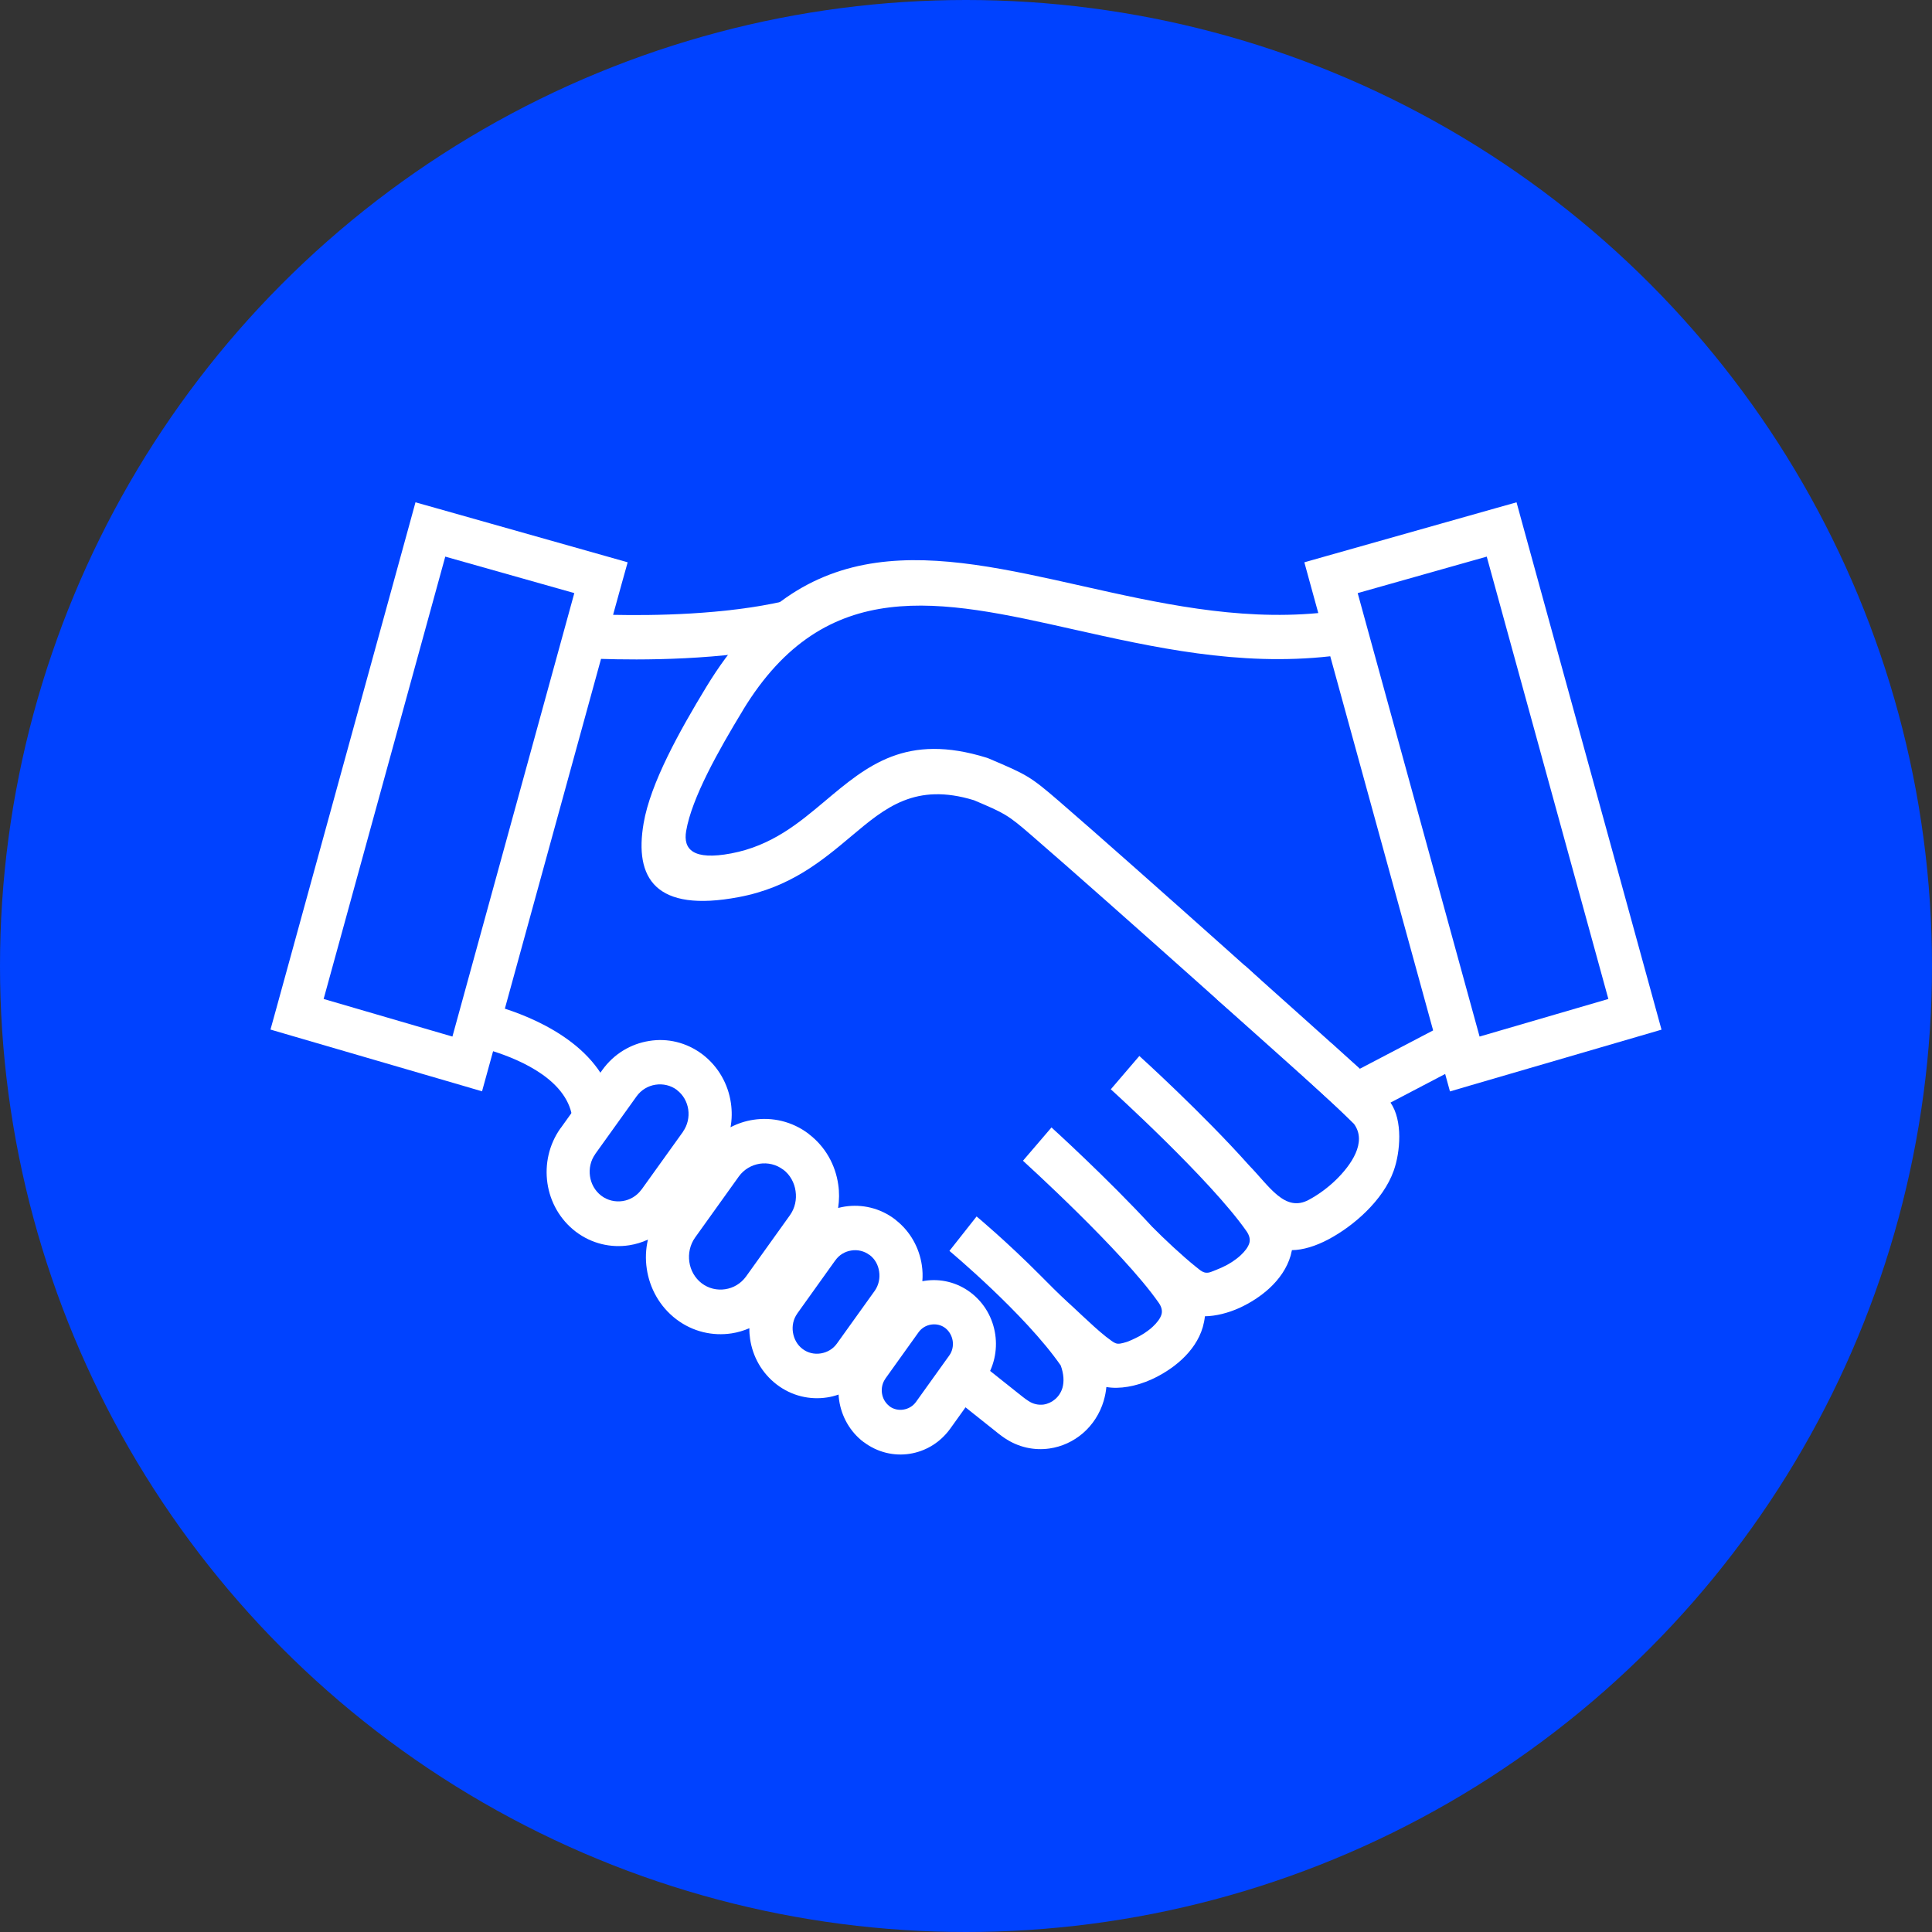
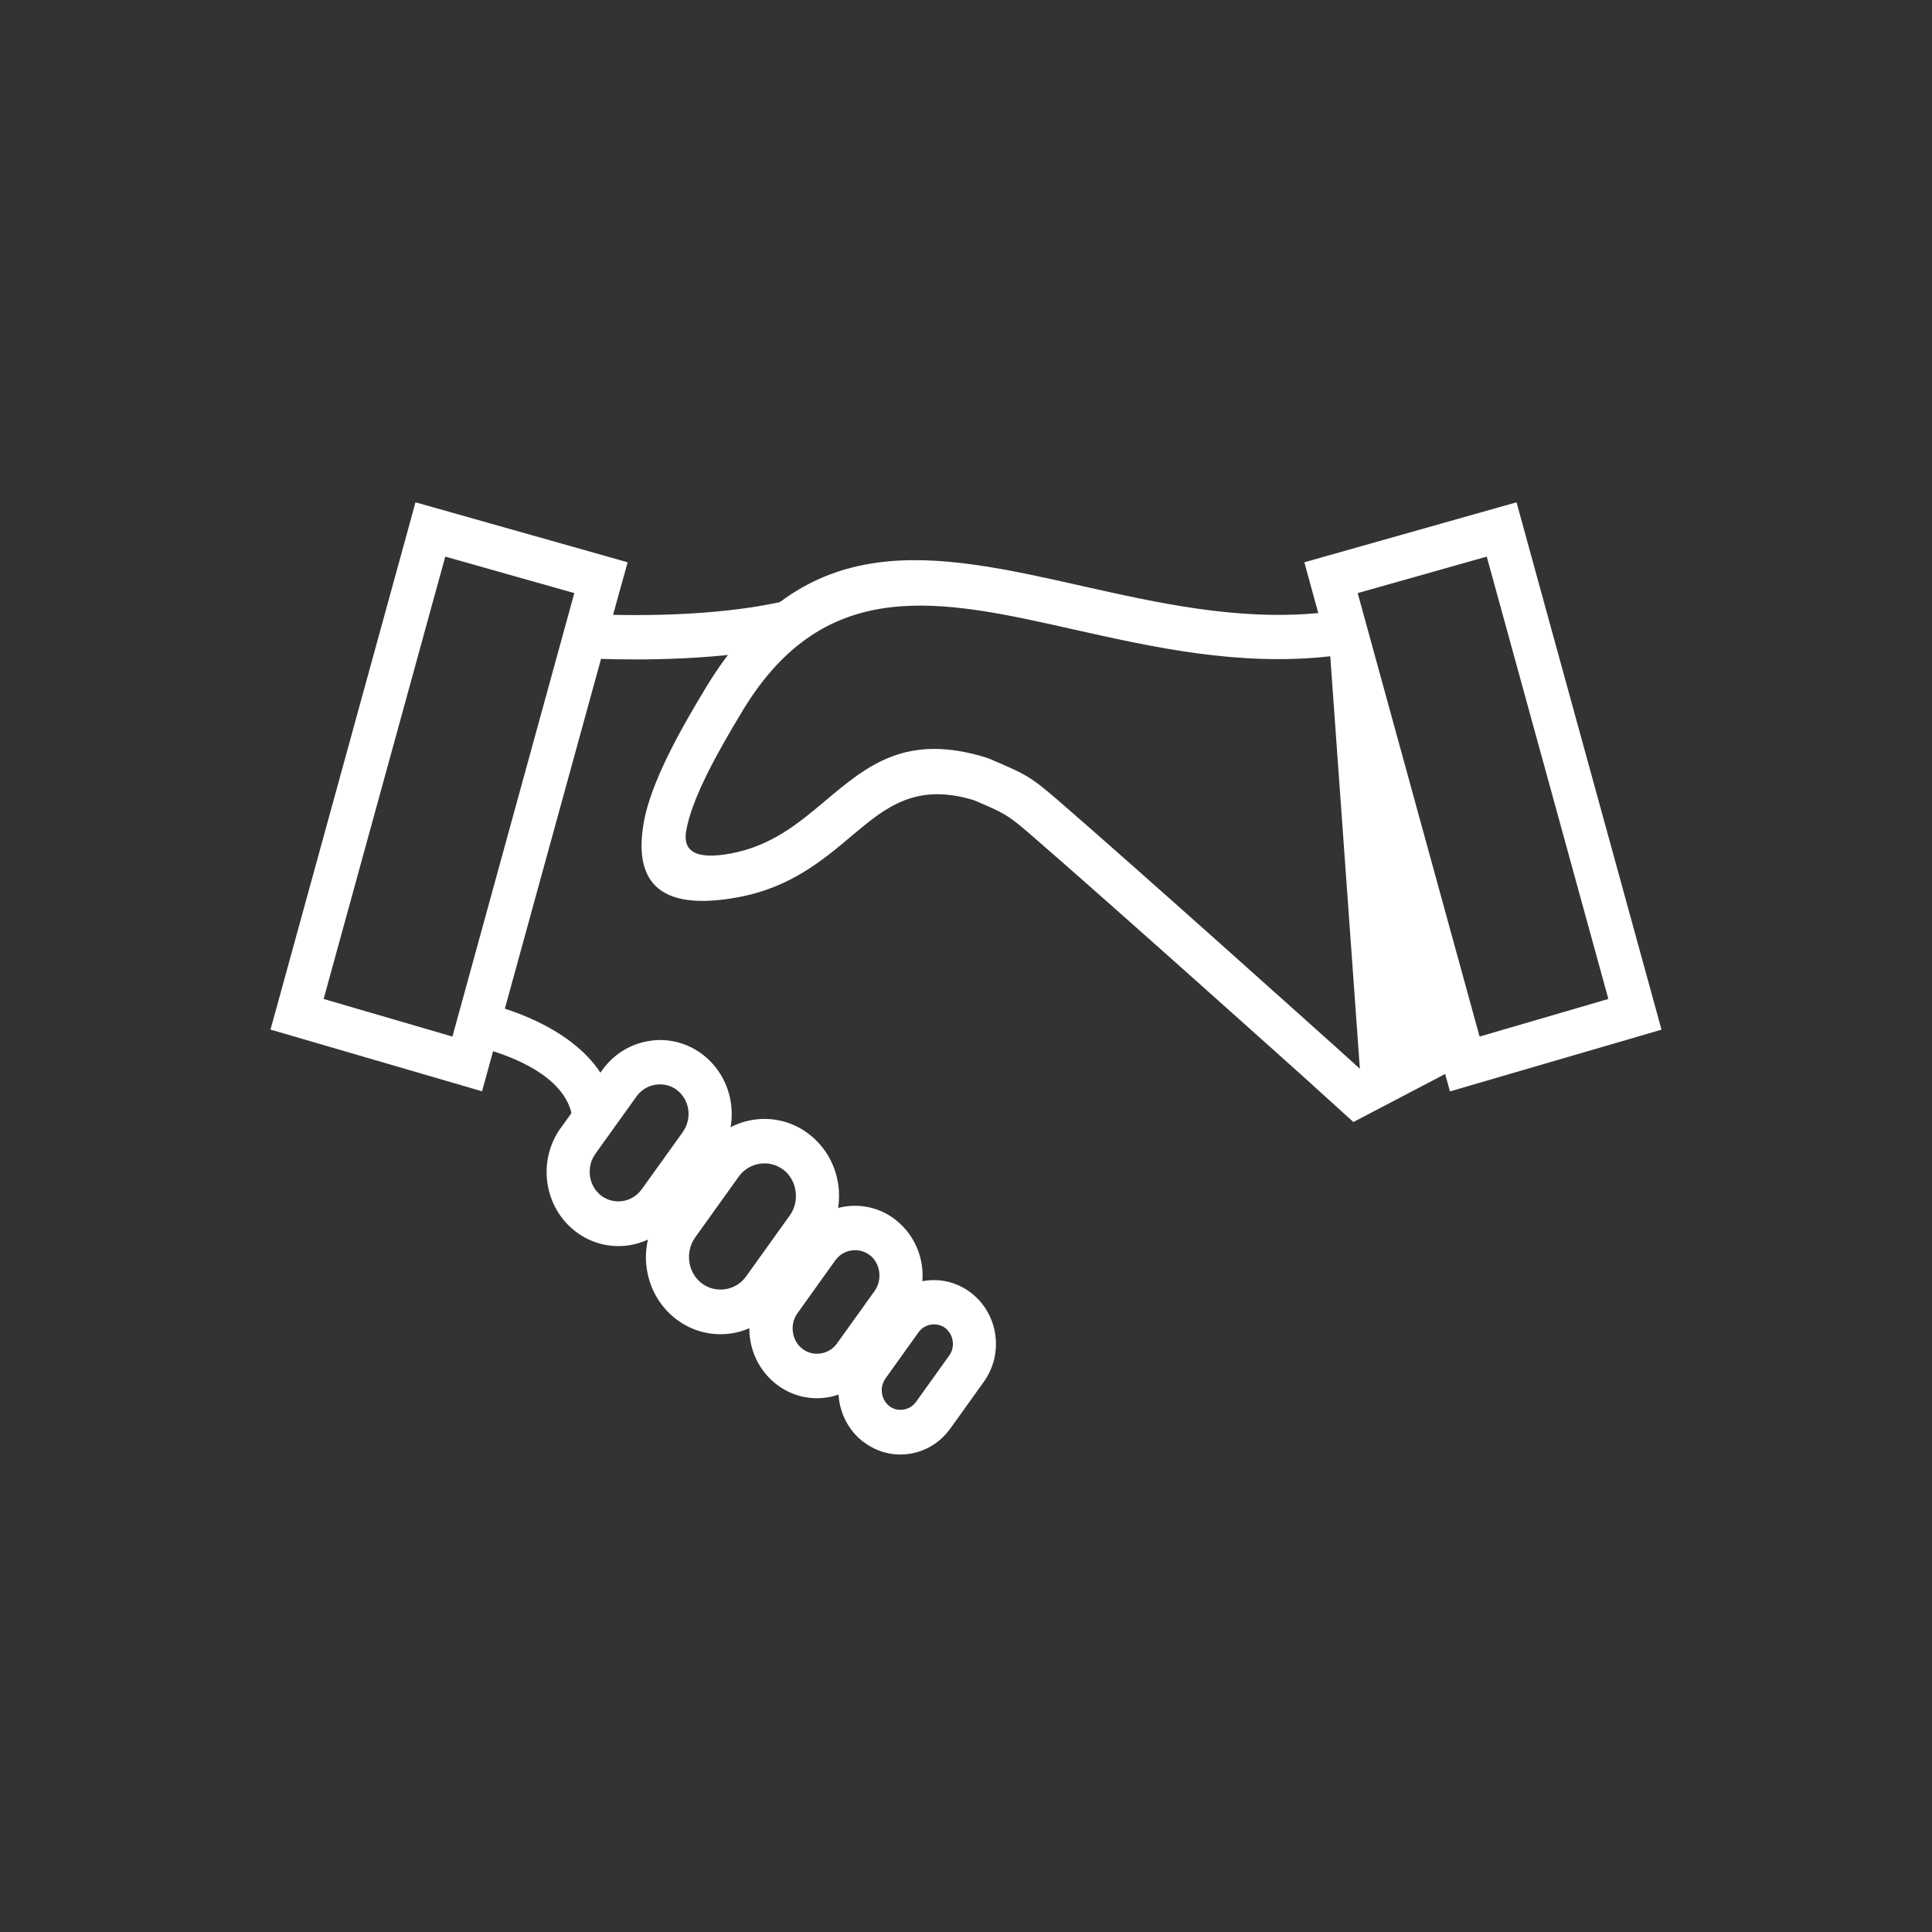
<svg xmlns="http://www.w3.org/2000/svg" width="140" height="140" viewBox="0 0 140 140" fill="none">
  <rect x="0" y="0" width="140" height="140" fill="#333333" stroke="none" />
-   <circle cx="70" cy="70" r="70" fill="#0042FF" />
-   <path fill-rule="evenodd" clip-rule="evenodd" d="M90.521 84.457C91.984 85.958 93.106 87.878 94.839 86.945C95.508 86.587 96.224 86.073 96.841 85.465C97.864 84.457 99.098 82.781 98.114 81.442C94.708 78.068 88.165 72.396 88.145 72.382L90.212 69.969C90.219 69.975 91.623 71.246 93.448 73.018C95.823 75.33 99.15 77.581 100.758 79.894C101.664 81.192 101.474 83.484 100.995 84.829C100.614 85.911 99.872 86.932 98.993 87.797C98.166 88.615 97.188 89.318 96.27 89.805C95.344 90.299 94.412 90.583 93.618 90.59C93.592 90.718 93.559 90.853 93.526 90.982C93.264 91.894 92.7 92.692 91.991 93.348C91.354 93.936 90.586 94.423 89.819 94.775C88.979 95.153 88.099 95.37 87.312 95.383C87.285 95.647 87.233 95.904 87.161 96.16C86.898 97.073 86.334 97.871 85.625 98.527C84.989 99.115 84.221 99.602 83.453 99.953C82.324 100.467 81.117 100.677 80.172 100.508C80.139 100.853 80.073 101.184 79.981 101.495V101.502C79.699 102.455 79.161 103.26 78.472 103.855C77.783 104.449 76.943 104.835 76.05 104.963C74.968 105.119 73.819 104.896 72.795 104.206C72.513 104.017 72.205 103.773 71.844 103.476L71.64 103.314L68.589 100.886L70.492 98.344L73.544 100.772L73.747 100.934C74.029 101.157 74.265 101.353 74.508 101.508C74.863 101.752 75.256 101.826 75.624 101.779C75.932 101.732 76.221 101.596 76.464 101.387C76.7 101.184 76.891 100.9 76.989 100.569C77.114 100.129 77.094 99.582 76.864 98.946C74.259 95.201 68.812 90.657 68.799 90.644L70.768 88.149C70.781 88.156 72.986 90.001 75.348 92.381C75.978 93.017 76.674 93.72 77.402 94.389C77.534 94.511 77.671 94.632 77.803 94.754C77.829 94.781 77.862 94.808 77.888 94.835C78.059 94.991 78.229 95.153 78.4 95.315C78.977 95.85 79.548 96.39 80.145 96.864C80.854 97.384 80.841 97.492 81.648 97.242C81.819 97.188 82.003 97.094 82.2 97.006C82.685 96.789 83.158 96.485 83.538 96.133C83.847 95.843 84.083 95.538 84.168 95.241C84.234 95.004 84.188 94.72 83.965 94.403C81.346 90.65 74.147 84.133 74.128 84.112L76.195 81.699C76.208 81.712 80.211 85.336 83.473 88.879C84.359 89.778 85.678 91.009 86.629 91.773C86.977 92.03 87.22 92.361 87.745 92.171C87.968 92.09 88.25 91.975 88.565 91.834C89.051 91.617 89.523 91.313 89.904 90.961C90.212 90.677 90.449 90.366 90.534 90.069C90.6 89.832 90.554 89.548 90.331 89.224C87.712 85.471 80.513 78.954 80.493 78.934L82.561 76.52C82.567 76.52 87.167 80.691 90.521 84.457Z" fill="white" />
-   <path fill-rule="evenodd" clip-rule="evenodd" d="M119.974 73.065L110.314 37.935L109.894 36.4L108.404 36.819L96.04 40.315L94.518 40.747L94.944 42.302L95.528 44.425C89.596 44.98 83.814 43.675 78.42 42.465C67.684 40.051 58.378 37.962 51.192 49.76C49.249 52.958 47.13 56.757 46.638 59.664C45.962 63.62 47.465 66.155 53.541 65.006C57.275 64.302 59.579 62.369 61.725 60.564C64.153 58.522 66.338 56.69 70.578 57.988C72.802 58.934 73.006 59.022 74.745 60.53C80.526 65.526 94.268 77.865 94.432 78.007L97.281 80.59L98.075 81.306L99.013 80.813L104.722 77.824L105.07 79.089L106.567 78.649L118.897 75.052L120.4 74.613L119.974 73.065ZM98.541 77.446L96.487 75.587H96.48C96.441 75.553 82.364 62.91 76.74 58.055C74.633 56.237 74.397 56.135 71.719 54.993L71.654 54.965L71.51 54.911C65.669 53.093 62.867 55.452 59.756 58.069C57.905 59.624 55.93 61.287 52.984 61.842C50.227 62.362 49.492 61.551 49.722 60.212C50.129 57.825 52.058 54.391 53.837 51.463V51.457C59.841 41.579 68.163 43.445 77.757 45.602C83.552 46.9 89.773 48.299 96.395 47.556L103.85 74.667L98.541 77.446ZM107.216 75.113L98.383 42.979L107.735 40.335L116.548 72.389L107.216 75.113Z" fill="white" />
+   <path fill-rule="evenodd" clip-rule="evenodd" d="M119.974 73.065L110.314 37.935L109.894 36.4L108.404 36.819L96.04 40.315L94.518 40.747L94.944 42.302L95.528 44.425C89.596 44.98 83.814 43.675 78.42 42.465C67.684 40.051 58.378 37.962 51.192 49.76C49.249 52.958 47.13 56.757 46.638 59.664C45.962 63.62 47.465 66.155 53.541 65.006C57.275 64.302 59.579 62.369 61.725 60.564C64.153 58.522 66.338 56.69 70.578 57.988C72.802 58.934 73.006 59.022 74.745 60.53C80.526 65.526 94.268 77.865 94.432 78.007L97.281 80.59L98.075 81.306L99.013 80.813L104.722 77.824L105.07 79.089L106.567 78.649L118.897 75.052L120.4 74.613L119.974 73.065ZM98.541 77.446L96.487 75.587H96.48C96.441 75.553 82.364 62.91 76.74 58.055C74.633 56.237 74.397 56.135 71.719 54.993L71.654 54.965L71.51 54.911C65.669 53.093 62.867 55.452 59.756 58.069C57.905 59.624 55.93 61.287 52.984 61.842C50.227 62.362 49.492 61.551 49.722 60.212C50.129 57.825 52.058 54.391 53.837 51.463V51.457C59.841 41.579 68.163 43.445 77.757 45.602C83.552 46.9 89.773 48.299 96.395 47.556L98.541 77.446ZM107.216 75.113L98.383 42.979L107.735 40.335L116.548 72.389L107.216 75.113Z" fill="white" />
  <path fill-rule="evenodd" clip-rule="evenodd" d="M45.05 42.295L44.426 44.554C47.222 44.614 52.518 44.567 56.928 43.539L57.61 46.677C52.426 47.887 46.178 47.833 43.553 47.745L36.584 73.092C39.229 73.95 44.209 76.181 44.61 80.901L41.493 81.178C41.25 78.318 37.739 76.81 35.731 76.175L35.357 77.534L34.93 79.082L33.434 78.642L21.103 75.046L19.6 74.606L20.027 73.065L29.687 37.935L30.107 36.4L31.596 36.819L43.96 40.315L45.483 40.747L45.05 42.295ZM32.784 75.113L41.617 42.978L32.266 40.335L23.452 72.389L32.784 75.113Z" fill="white" />
  <path fill-rule="evenodd" clip-rule="evenodd" d="M68.497 96.234C68.195 96.005 67.828 95.93 67.473 95.984C67.119 96.038 66.791 96.228 66.568 96.532L64.153 99.906H64.159C63.936 100.217 63.858 100.602 63.91 100.96C63.962 101.319 64.146 101.657 64.442 101.887L64.487 101.927C64.776 102.13 65.131 102.198 65.465 102.144C65.82 102.089 66.148 101.9 66.371 101.596L68.793 98.216C69.016 97.904 69.088 97.526 69.035 97.161C68.976 96.802 68.793 96.464 68.497 96.234ZM50.903 76.404C52.058 77.284 52.767 78.568 52.964 79.927C53.049 80.508 53.043 81.103 52.938 81.685C53.456 81.414 54.014 81.232 54.585 81.144C55.956 80.934 57.4 81.252 58.601 82.165V82.172C59.809 83.084 60.537 84.416 60.74 85.829C60.826 86.391 60.819 86.965 60.734 87.533C60.898 87.493 61.056 87.459 61.22 87.432C62.46 87.242 63.772 87.533 64.855 88.358L64.934 88.426C65.977 89.25 66.614 90.434 66.798 91.671C66.857 92.056 66.87 92.448 66.837 92.841C66.896 92.827 66.949 92.82 67.008 92.813C68.136 92.638 69.344 92.908 70.341 93.665C71.346 94.429 71.949 95.531 72.12 96.701C72.291 97.864 72.028 99.108 71.287 100.136L68.865 103.516C68.123 104.55 67.054 105.172 65.918 105.348C64.79 105.524 63.589 105.254 62.585 104.496V104.503C61.587 103.746 60.977 102.637 60.806 101.461C60.786 101.326 60.773 101.19 60.767 101.055C60.491 101.15 60.209 101.224 59.927 101.265C58.693 101.454 57.38 101.163 56.291 100.332C55.202 99.5 54.539 98.297 54.355 97.025C54.316 96.769 54.296 96.512 54.303 96.248C53.889 96.424 53.463 96.552 53.023 96.62C51.651 96.829 50.208 96.512 49.007 95.599C47.806 94.686 47.071 93.348 46.867 91.934C46.762 91.238 46.789 90.522 46.953 89.825C46.52 90.028 46.06 90.163 45.594 90.237C44.275 90.44 42.884 90.129 41.729 89.257C40.574 88.378 39.865 87.094 39.668 85.735C39.471 84.376 39.773 82.942 40.62 81.752H40.626L43.632 77.554C44.485 76.357 45.732 75.634 47.045 75.431C48.35 75.215 49.742 75.526 50.903 76.404ZM49.873 80.4C49.794 79.853 49.512 79.339 49.059 78.994V78.987C48.6 78.642 48.042 78.521 47.504 78.602C46.966 78.683 46.467 78.974 46.132 79.44L43.127 83.632H43.133C42.792 84.105 42.674 84.687 42.753 85.234C42.831 85.782 43.114 86.296 43.566 86.641C44.026 86.992 44.59 87.114 45.122 87.033C45.653 86.952 46.152 86.661 46.487 86.194H46.493L49.499 82.003H49.492C49.827 81.529 49.952 80.948 49.873 80.4ZM57.649 86.303C57.564 85.701 57.256 85.133 56.757 84.754V84.761C56.252 84.376 55.635 84.24 55.051 84.328C54.46 84.423 53.915 84.734 53.541 85.248L50.365 89.683C49.997 90.204 49.866 90.839 49.952 91.441C50.037 92.043 50.345 92.604 50.844 92.989C51.349 93.375 51.966 93.51 52.55 93.422C53.141 93.334 53.686 93.016 54.06 92.502L57.236 88.067C57.61 87.547 57.741 86.911 57.649 86.303ZM63.706 92.144C63.641 91.671 63.405 91.231 63.017 90.941V90.947C62.624 90.65 62.145 90.542 61.692 90.616C61.239 90.684 60.812 90.927 60.53 91.333L60.478 91.4L57.774 95.18V95.186C57.485 95.585 57.387 96.079 57.459 96.546C57.531 97.019 57.767 97.458 58.155 97.749C58.542 98.046 59.021 98.148 59.48 98.073C59.94 97.999 60.366 97.756 60.648 97.357L63.405 93.51C63.674 93.111 63.779 92.617 63.706 92.144Z" fill="white" />
</svg>